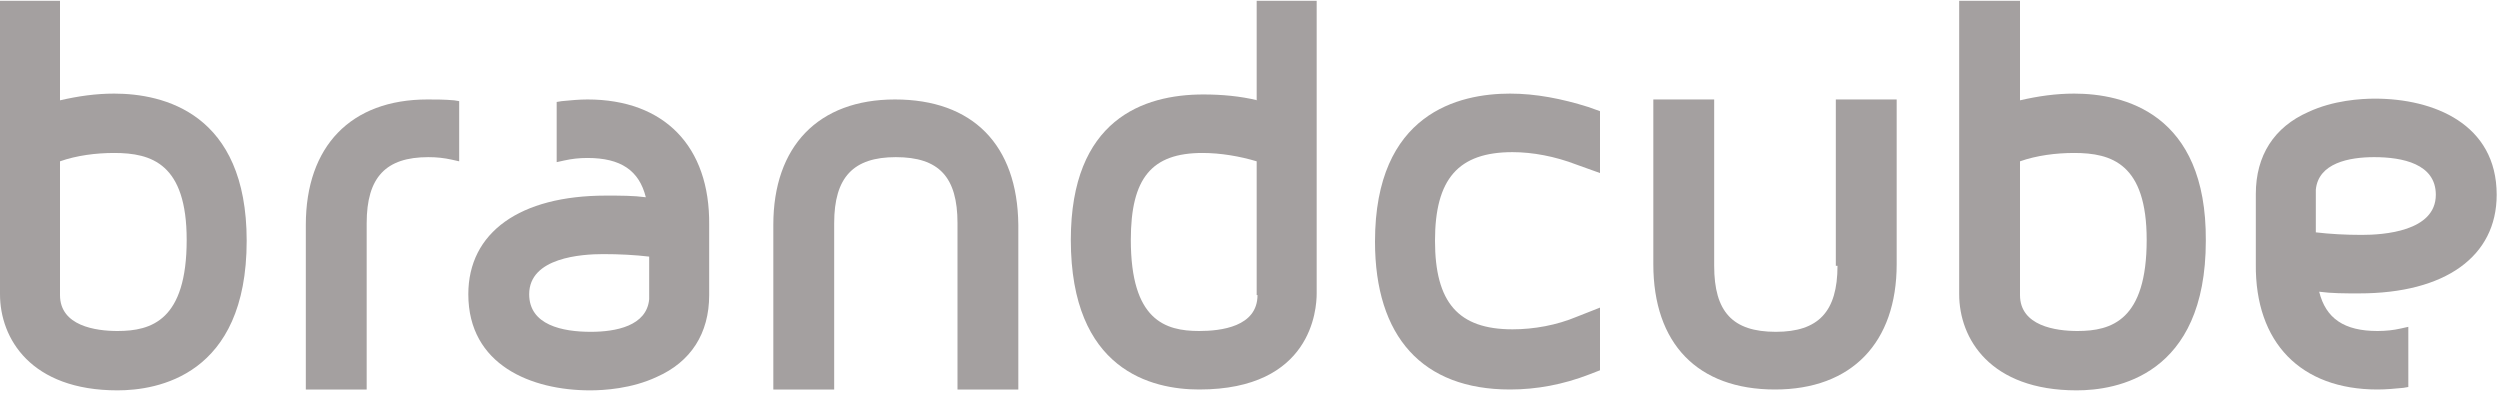
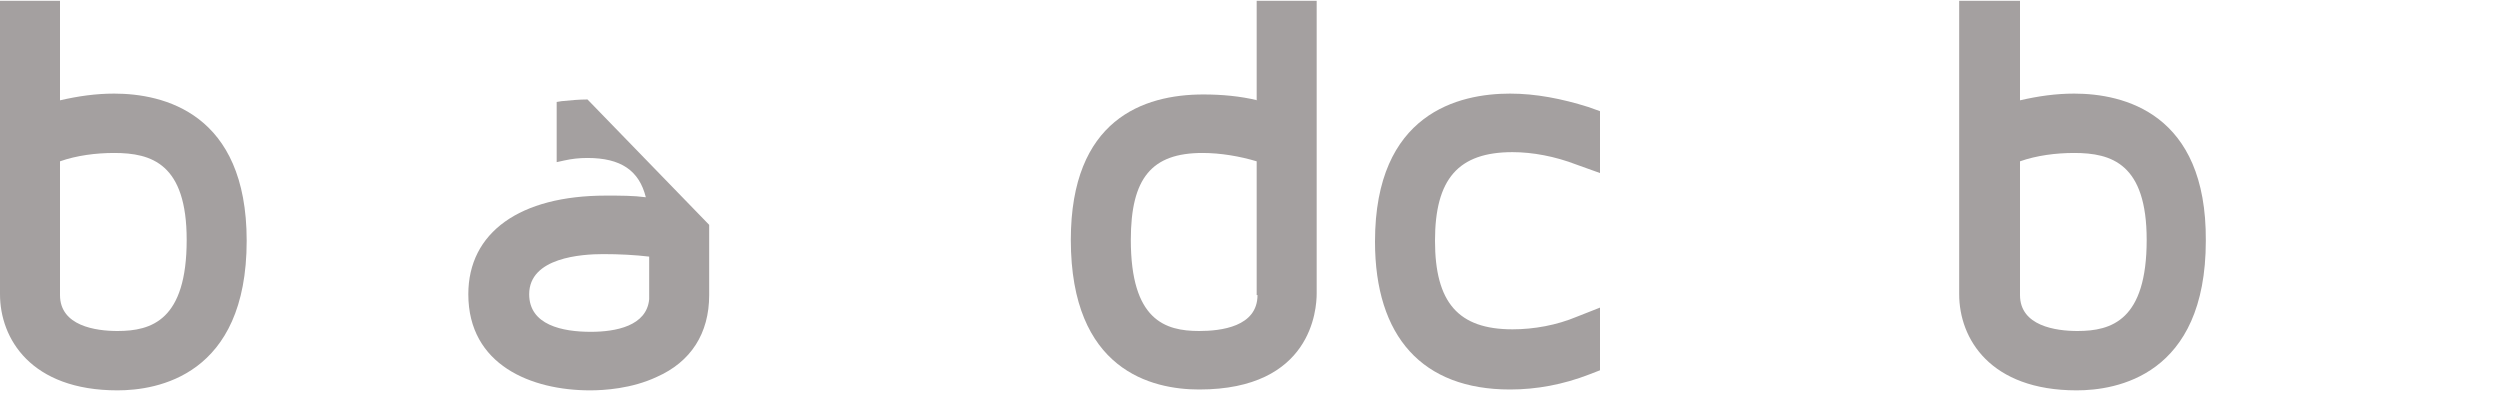
<svg xmlns="http://www.w3.org/2000/svg" width="70px" height="11px" viewBox="0 0 70 11" version="1.1">
  <title>Brandcube_zwart_svg</title>
  <desc>Created with Sketch.</desc>
  <defs />
  <g id="Footer" stroke="none" stroke-width="1" fill="none" fill-rule="evenodd">
    <g transform="translate(-316, -142)" id="Brandcube_zwart_svg" fill="#A4A0A0">
      <g transform="translate(316, 142)">
        <g id="Layer_1">
          <g id="Group">
            <g id="Shape">
              <path d="M42.28,2.621 C40.857,2.621 38.5,3.16 38.5,6.764 C38.5,9.432 39.83,10.906 42.28,10.906 C43.027,10.906 43.773,10.766 44.497,10.485 L44.8,10.368 L44.8,8.613 L44.147,8.87 C43.587,9.104 42.957,9.221 42.35,9.221 C40.833,9.221 40.18,8.472 40.18,6.74 C40.18,5.009 40.833,4.26 42.35,4.26 C42.91,4.26 43.54,4.377 44.147,4.611 L44.8,4.845 L44.8,3.113 L44.473,2.996 C43.727,2.762 43.003,2.621 42.28,2.621 L42.28,2.621 Z" />
-               <path d="M51.45,7.443 C51.45,8.73 50.913,9.291 49.723,9.291 C48.51,9.291 47.997,8.73 47.997,7.443 L47.997,2.785 L46.293,2.785 L46.293,7.396 C46.293,9.619 47.53,10.906 49.7,10.906 C51.847,10.906 53.107,9.596 53.107,7.396 L53.107,2.785 L51.403,2.785 L51.403,7.443 L51.45,7.443 Z" />
              <path d="M58.077,2.621 C57.563,2.621 57.073,2.691 56.56,2.809 L56.56,0.023 L54.857,0.023 L54.857,8.238 C54.857,9.479 55.72,10.93 58.147,10.93 C59.243,10.93 61.763,10.532 61.763,6.74 C61.787,3.16 59.453,2.621 58.077,2.621 L58.077,2.621 Z M58.17,9.268 C57.563,9.268 56.56,9.128 56.56,8.262 L56.56,4.517 C57.027,4.353 57.563,4.283 58.077,4.283 C59.127,4.283 60.107,4.587 60.107,6.717 C60.107,8.964 59.127,9.268 58.17,9.268 L58.17,9.268 Z" />
              <path d="M3.197,2.621 C2.683,2.621 2.193,2.691 1.68,2.809 L1.68,0.023 L0,0.023 L0,8.238 C0,9.479 0.863,10.93 3.29,10.93 C4.387,10.93 6.907,10.532 6.907,6.74 C6.907,3.16 4.573,2.621 3.197,2.621 L3.197,2.621 Z M3.29,9.268 C2.683,9.268 1.68,9.128 1.68,8.262 L1.68,4.517 C2.147,4.353 2.683,4.283 3.197,4.283 C4.247,4.283 5.227,4.587 5.227,6.717 C5.227,8.964 4.247,9.268 3.29,9.268 L3.29,9.268 Z" />
              <path d="M35.21,2.809 C34.72,2.691 34.207,2.645 33.693,2.645 C32.013,2.645 29.983,3.347 29.983,6.717 C29.983,10.368 32.247,10.906 33.577,10.906 C36.727,10.906 36.867,8.66 36.867,8.215 L36.867,0.023 L35.187,0.023 L35.187,2.809 L35.21,2.809 Z M35.21,8.262 C35.21,9.151 34.183,9.268 33.577,9.268 C32.62,9.268 31.663,8.964 31.663,6.717 C31.663,4.985 32.247,4.283 33.67,4.283 C34.183,4.283 34.72,4.377 35.187,4.517 L35.187,8.262 L35.21,8.262 Z" />
-               <path d="M25.06,2.785 C22.913,2.785 21.653,4.096 21.653,6.296 L21.653,10.906 L23.357,10.906 L23.357,6.249 C23.357,4.962 23.893,4.4 25.083,4.4 C26.297,4.4 26.81,4.962 26.81,6.249 L26.81,10.906 L28.513,10.906 L28.513,6.296 C28.49,4.049 27.23,2.785 25.06,2.785 L25.06,2.785 Z" />
-               <path d="M11.97,2.785 C9.823,2.785 8.563,4.096 8.563,6.296 L8.563,10.906 L10.267,10.906 L10.267,6.249 C10.267,4.962 10.803,4.4 11.993,4.4 C12.227,4.4 12.437,4.423 12.647,4.47 L12.857,4.517 L12.857,2.832 L12.717,2.809 C12.437,2.785 12.203,2.785 11.97,2.785 L11.97,2.785 Z" />
-               <path d="M16.45,2.785 C16.217,2.785 15.96,2.809 15.727,2.832 L15.587,2.855 L15.587,4.54 L15.797,4.494 C16.007,4.447 16.217,4.423 16.45,4.423 C17.383,4.423 17.897,4.774 18.083,5.523 C17.733,5.477 17.383,5.477 16.963,5.477 C14.56,5.477 13.113,6.506 13.113,8.238 C13.113,10.228 14.887,10.93 16.52,10.93 C16.917,10.93 17.687,10.883 18.387,10.555 C19.343,10.134 19.857,9.338 19.857,8.262 L19.857,6.296 C19.88,4.096 18.597,2.785 16.45,2.785 L16.45,2.785 Z M16.543,9.291 C15.75,9.291 14.817,9.104 14.817,8.238 C14.817,7.209 16.287,7.115 16.893,7.115 C17.337,7.115 17.78,7.138 18.177,7.185 L18.177,8.379 C18.107,9.128 17.243,9.291 16.543,9.291 L16.543,9.291 Z" />
+               <path d="M16.45,2.785 C16.217,2.785 15.96,2.809 15.727,2.832 L15.587,2.855 L15.587,4.54 L15.797,4.494 C16.007,4.447 16.217,4.423 16.45,4.423 C17.383,4.423 17.897,4.774 18.083,5.523 C17.733,5.477 17.383,5.477 16.963,5.477 C14.56,5.477 13.113,6.506 13.113,8.238 C13.113,10.228 14.887,10.93 16.52,10.93 C16.917,10.93 17.687,10.883 18.387,10.555 C19.343,10.134 19.857,9.338 19.857,8.262 L19.857,6.296 L16.45,2.785 Z M16.543,9.291 C15.75,9.291 14.817,9.104 14.817,8.238 C14.817,7.209 16.287,7.115 16.893,7.115 C17.337,7.115 17.78,7.138 18.177,7.185 L18.177,8.379 C18.107,9.128 17.243,9.291 16.543,9.291 L16.543,9.291 Z" />
            </g>
-             <path d="M66.57,10.906 C66.803,10.906 67.06,10.883 67.293,10.86 L67.433,10.836 L67.433,9.151 L67.223,9.198 C67.013,9.245 66.803,9.268 66.57,9.268 C65.637,9.268 65.123,8.917 64.937,8.168 C65.287,8.215 65.637,8.215 66.057,8.215 C68.46,8.215 69.907,7.185 69.907,5.453 C69.907,3.464 68.133,2.762 66.5,2.762 C66.103,2.762 65.333,2.809 64.633,3.136 C63.677,3.557 63.163,4.353 63.163,5.43 L63.163,7.396 C63.14,9.596 64.423,10.906 66.57,10.906 L66.57,10.906 Z M66.477,4.4 C67.27,4.4 68.203,4.587 68.203,5.453 C68.203,6.483 66.733,6.577 66.127,6.577 C65.683,6.577 65.24,6.553 64.843,6.506 L64.843,5.313 C64.913,4.564 65.777,4.4 66.477,4.4 L66.477,4.4 Z" id="Shape" />
          </g>
        </g>
      </g>
    </g>
  </g>
</svg>